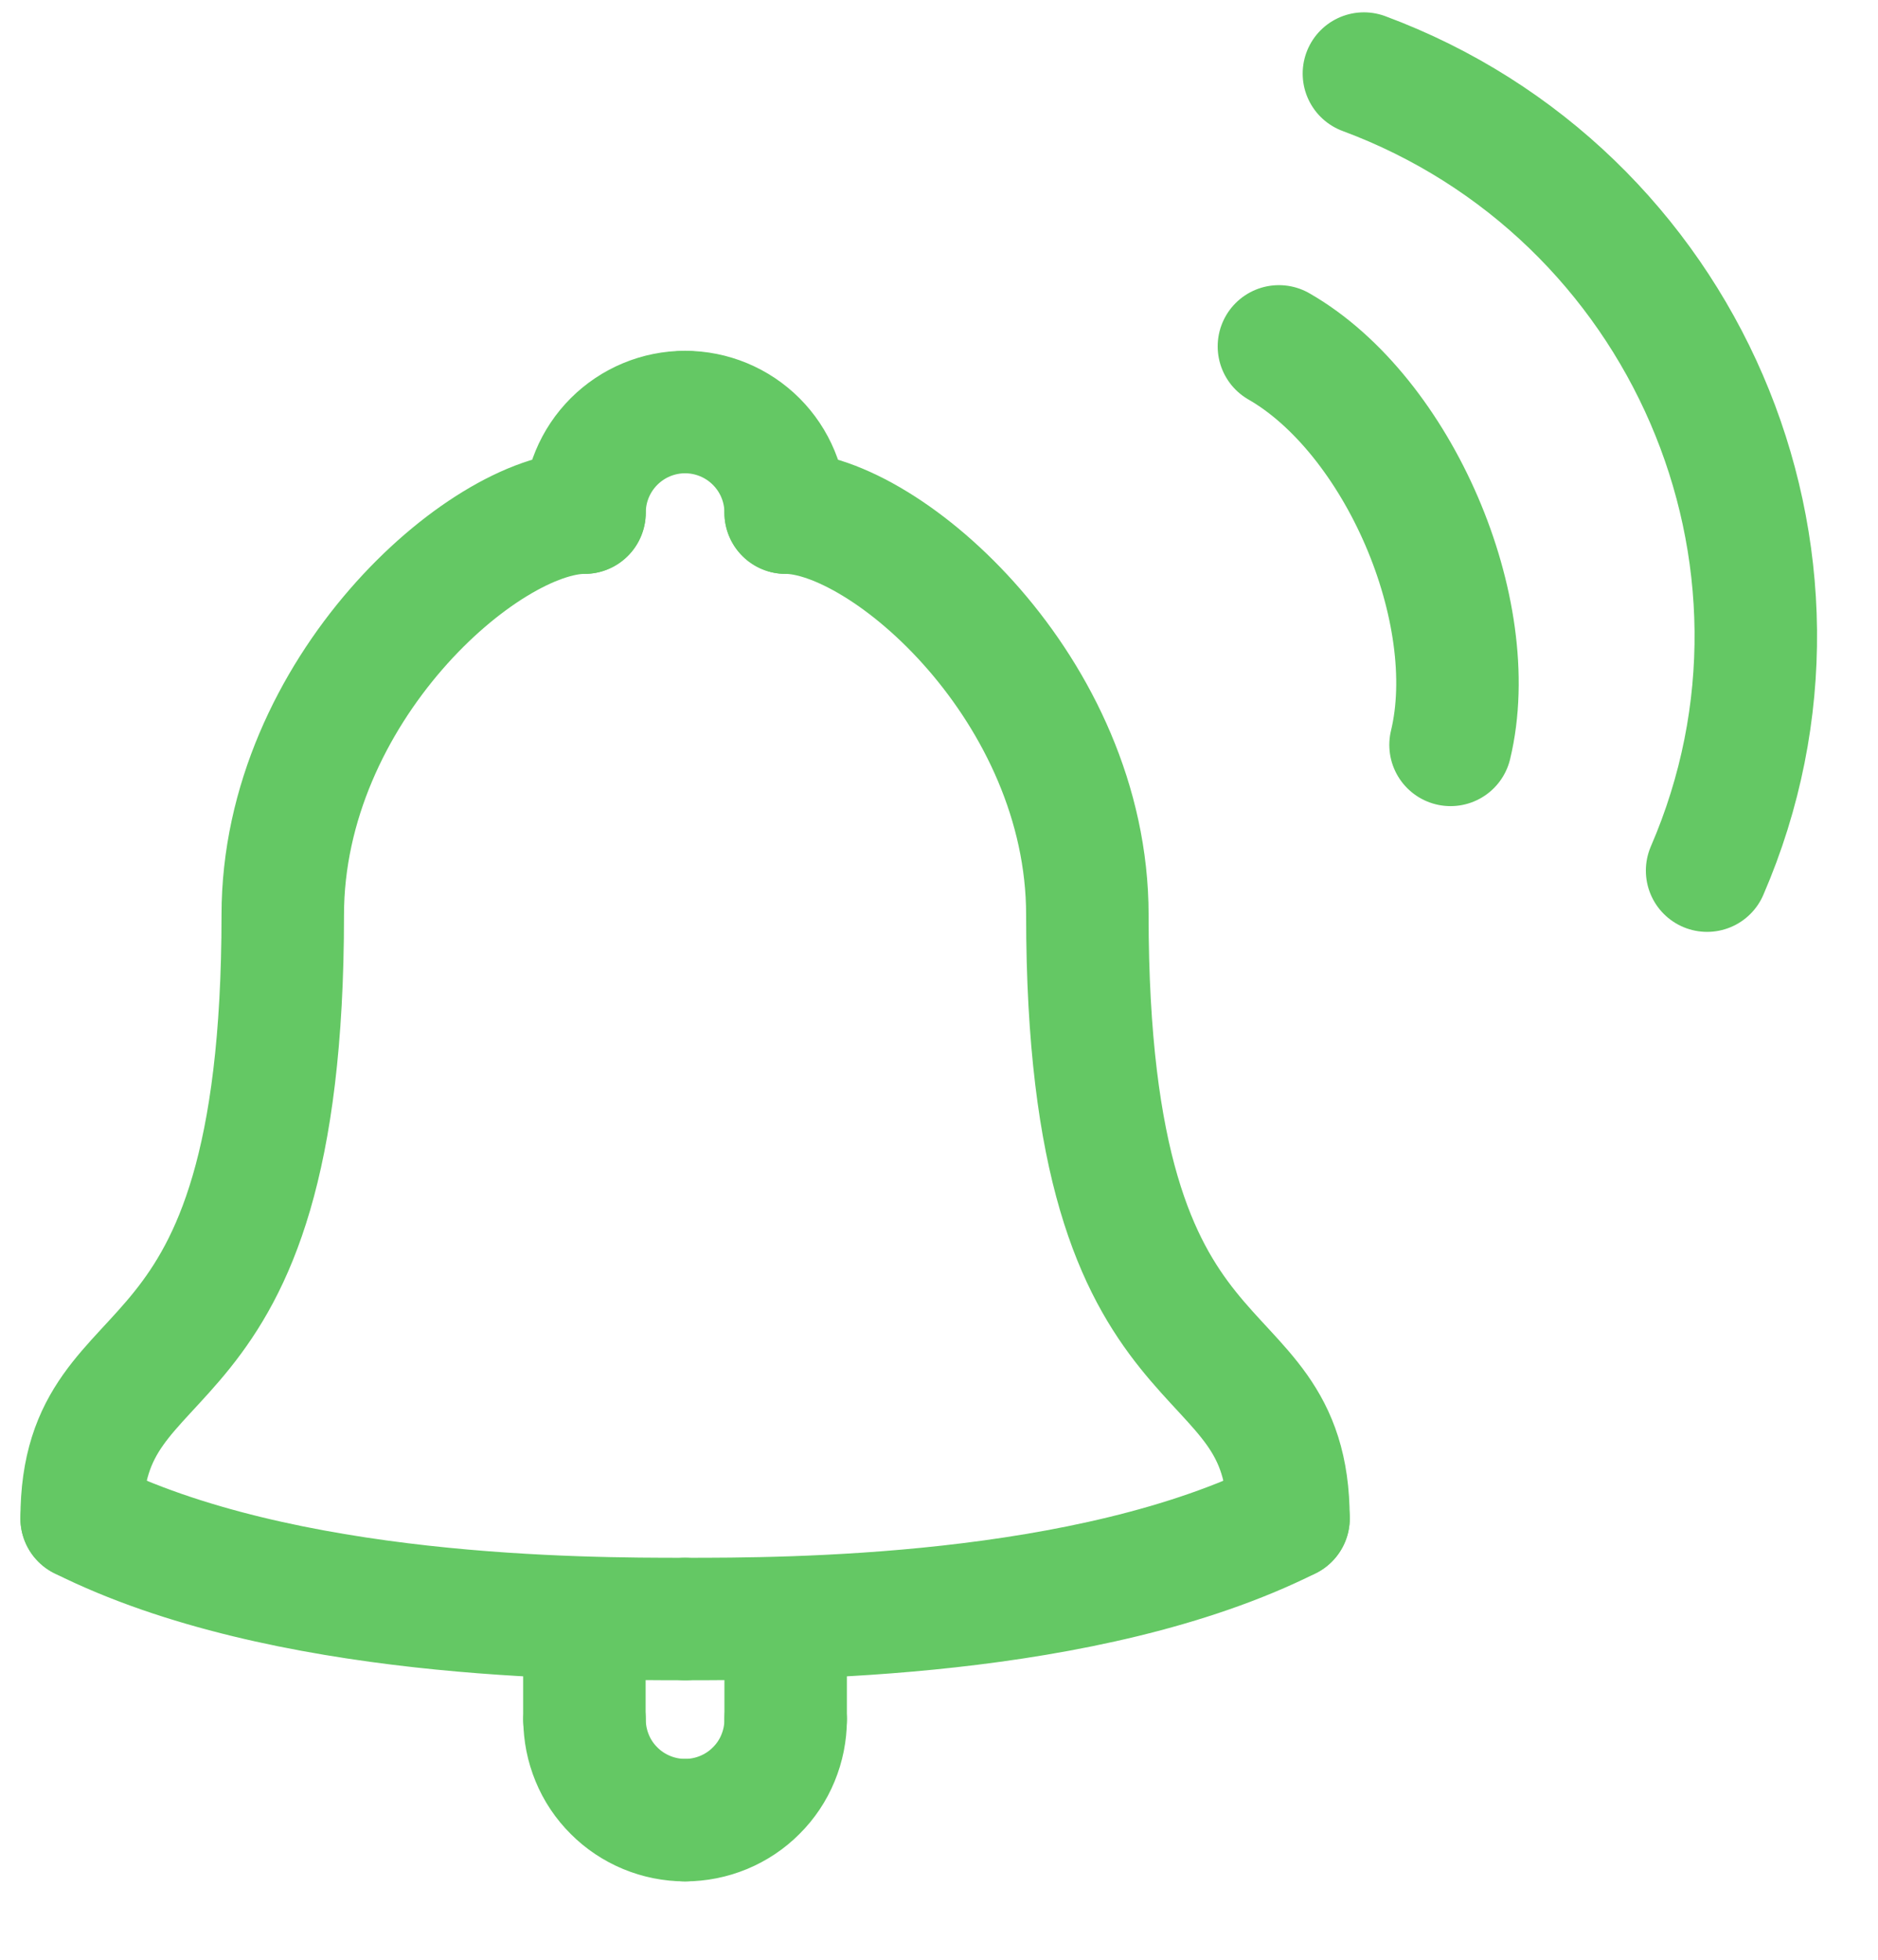
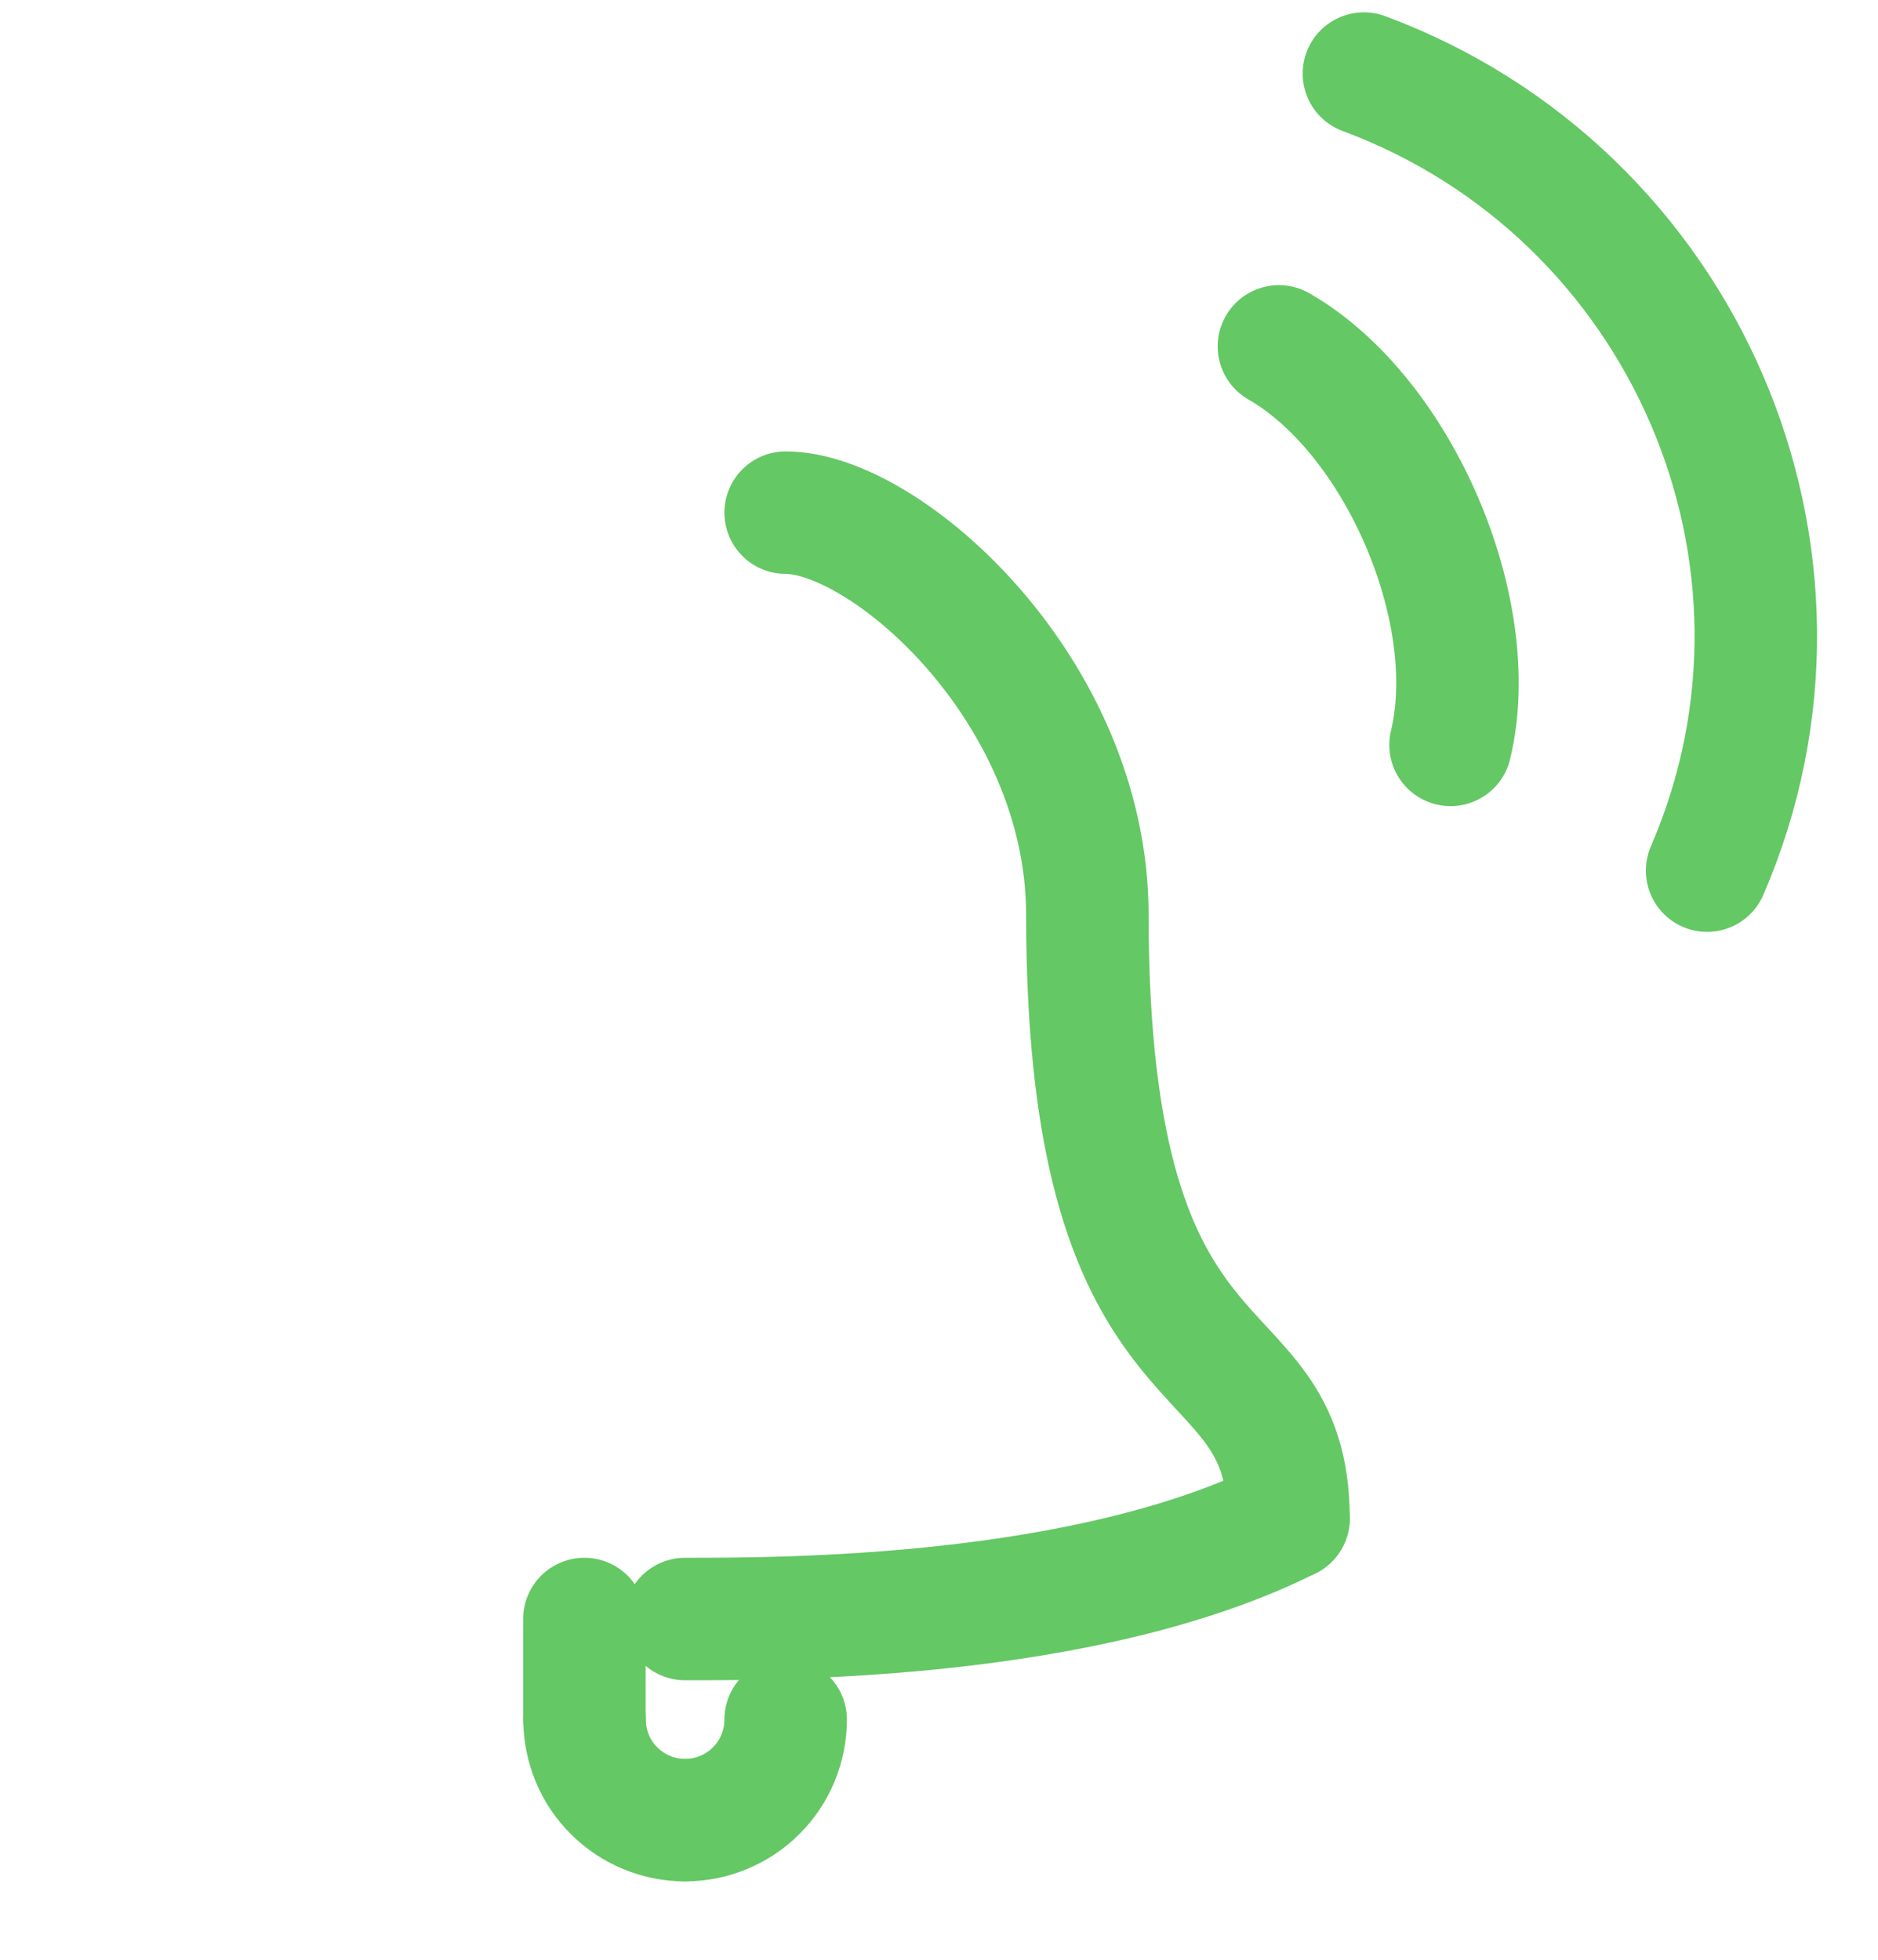
<svg xmlns="http://www.w3.org/2000/svg" width="23" height="24" viewBox="0 0 23 24" fill="none">
  <path d="M15.663 4.242C17.126 5.081 18.16 7.482 17.765 9.122M16.704 0.901C20.628 2.358 22.569 6.82 20.907 10.662" stroke="#64C864" stroke-width="1.5" stroke-linecap="round" stroke-linejoin="round" />
  <path d="M9.622 21.058C9.622 21.22 9.59 21.38 9.528 21.53C9.467 21.679 9.376 21.815 9.261 21.929C9.147 22.044 9.011 22.134 8.862 22.196C8.712 22.258 8.552 22.29 8.39 22.29" stroke="#64C864" stroke-width="1.5" stroke-linecap="round" stroke-linejoin="round" />
  <path d="M7.159 21.058C7.159 21.22 7.191 21.38 7.253 21.53C7.314 21.679 7.405 21.815 7.52 21.929C7.634 22.044 7.77 22.134 7.919 22.196C8.069 22.258 8.229 22.29 8.39 22.29" stroke="#64C864" stroke-width="1.5" stroke-linecap="round" stroke-linejoin="round" />
  <path d="M7.157 19.827V21.058" stroke="#64C864" stroke-width="1.5" stroke-linecap="round" stroke-linejoin="round" />
-   <path d="M9.622 19.827L9.622 21.058" stroke="#64C864" stroke-width="1.5" stroke-linecap="round" stroke-linejoin="round" />
  <path d="M15.781 18.595C13.317 19.827 9.622 19.827 8.39 19.827" stroke="#64C864" stroke-width="1.5" stroke-linecap="round" stroke-linejoin="round" />
  <path d="M15.78 18.595C15.78 16.132 13.317 17.363 13.317 11.205C13.317 8.451 10.853 6.278 9.622 6.278" stroke="#64C864" stroke-width="1.5" stroke-linecap="round" stroke-linejoin="round" />
-   <path d="M1 18.595C3.463 19.827 7.158 19.827 8.39 19.827" stroke="#64C864" stroke-width="1.5" stroke-linecap="round" stroke-linejoin="round" />
-   <path d="M1 18.595C1 16.131 3.463 17.363 3.463 11.205C3.463 8.451 5.927 6.278 7.158 6.278" stroke="#64C864" stroke-width="1.5" stroke-linecap="round" stroke-linejoin="round" />
-   <path d="M7.159 6.278C7.159 5.951 7.289 5.638 7.52 5.407C7.751 5.176 8.064 5.046 8.39 5.046" stroke="#64C864" stroke-width="1.5" stroke-linecap="round" stroke-linejoin="round" />
-   <path d="M9.622 6.278C9.622 5.951 9.492 5.638 9.261 5.407C9.03 5.176 8.717 5.046 8.39 5.046" stroke="#64C864" stroke-width="1.5" stroke-linecap="round" stroke-linejoin="round" />
</svg>